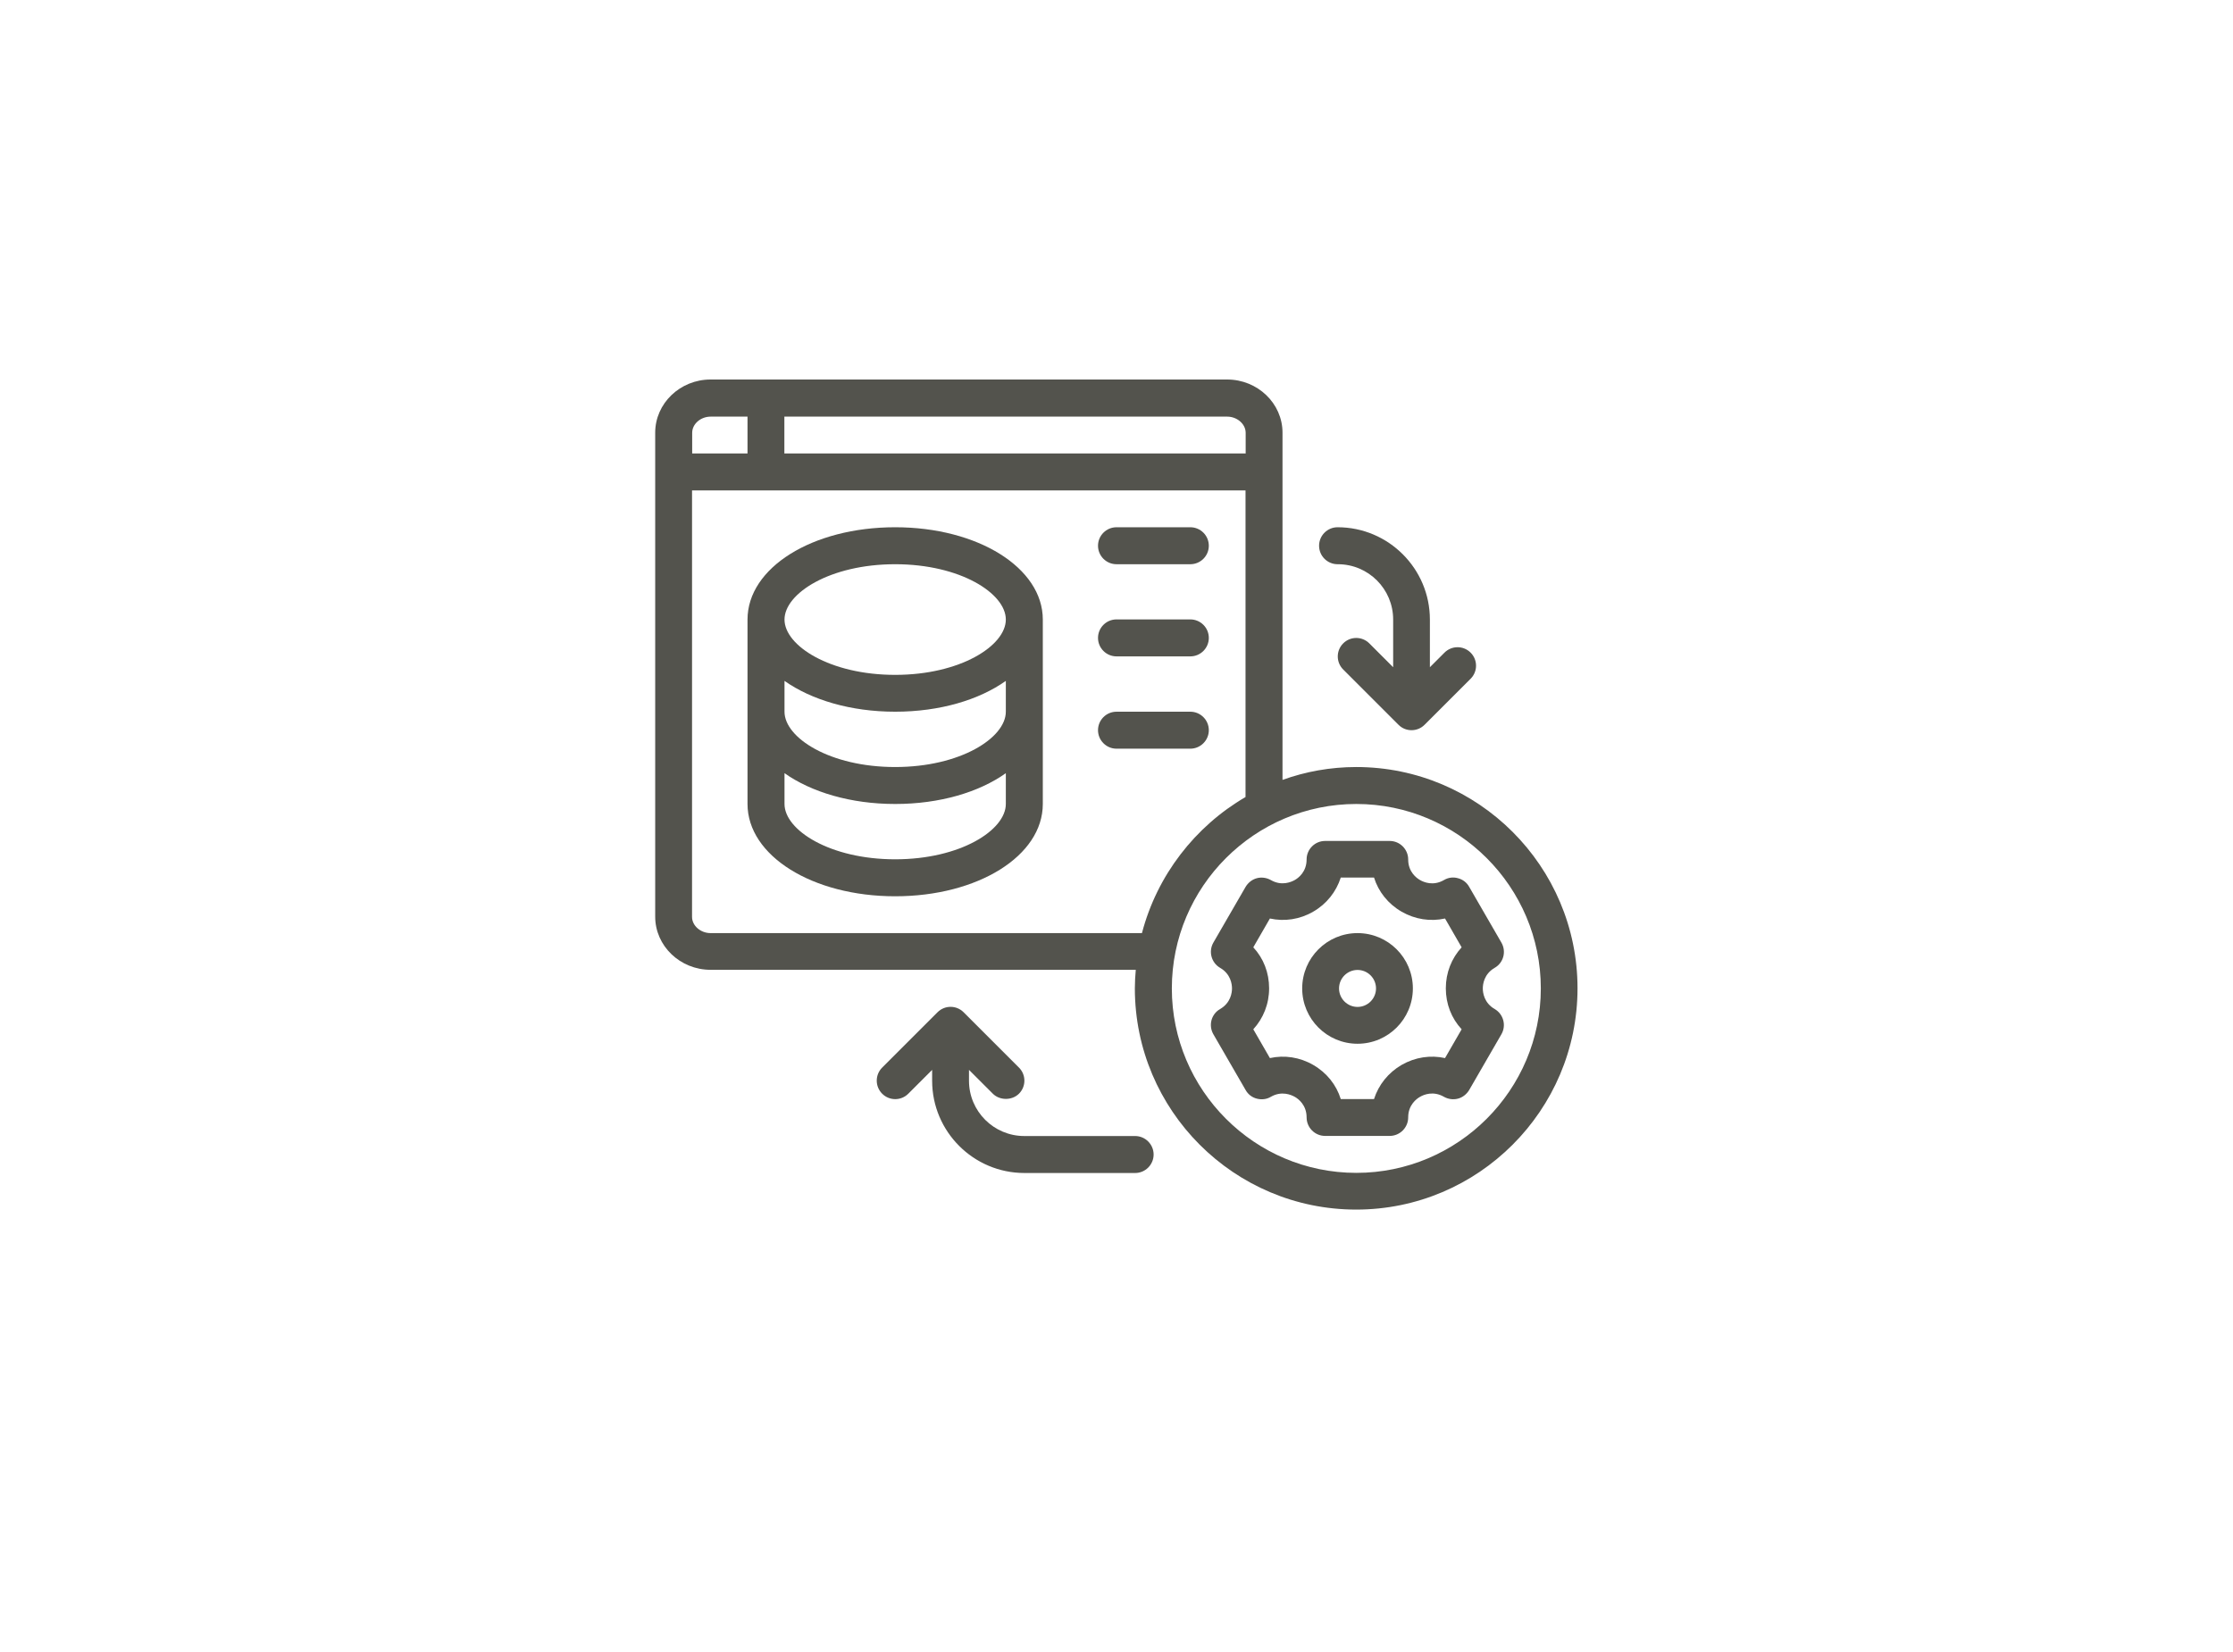
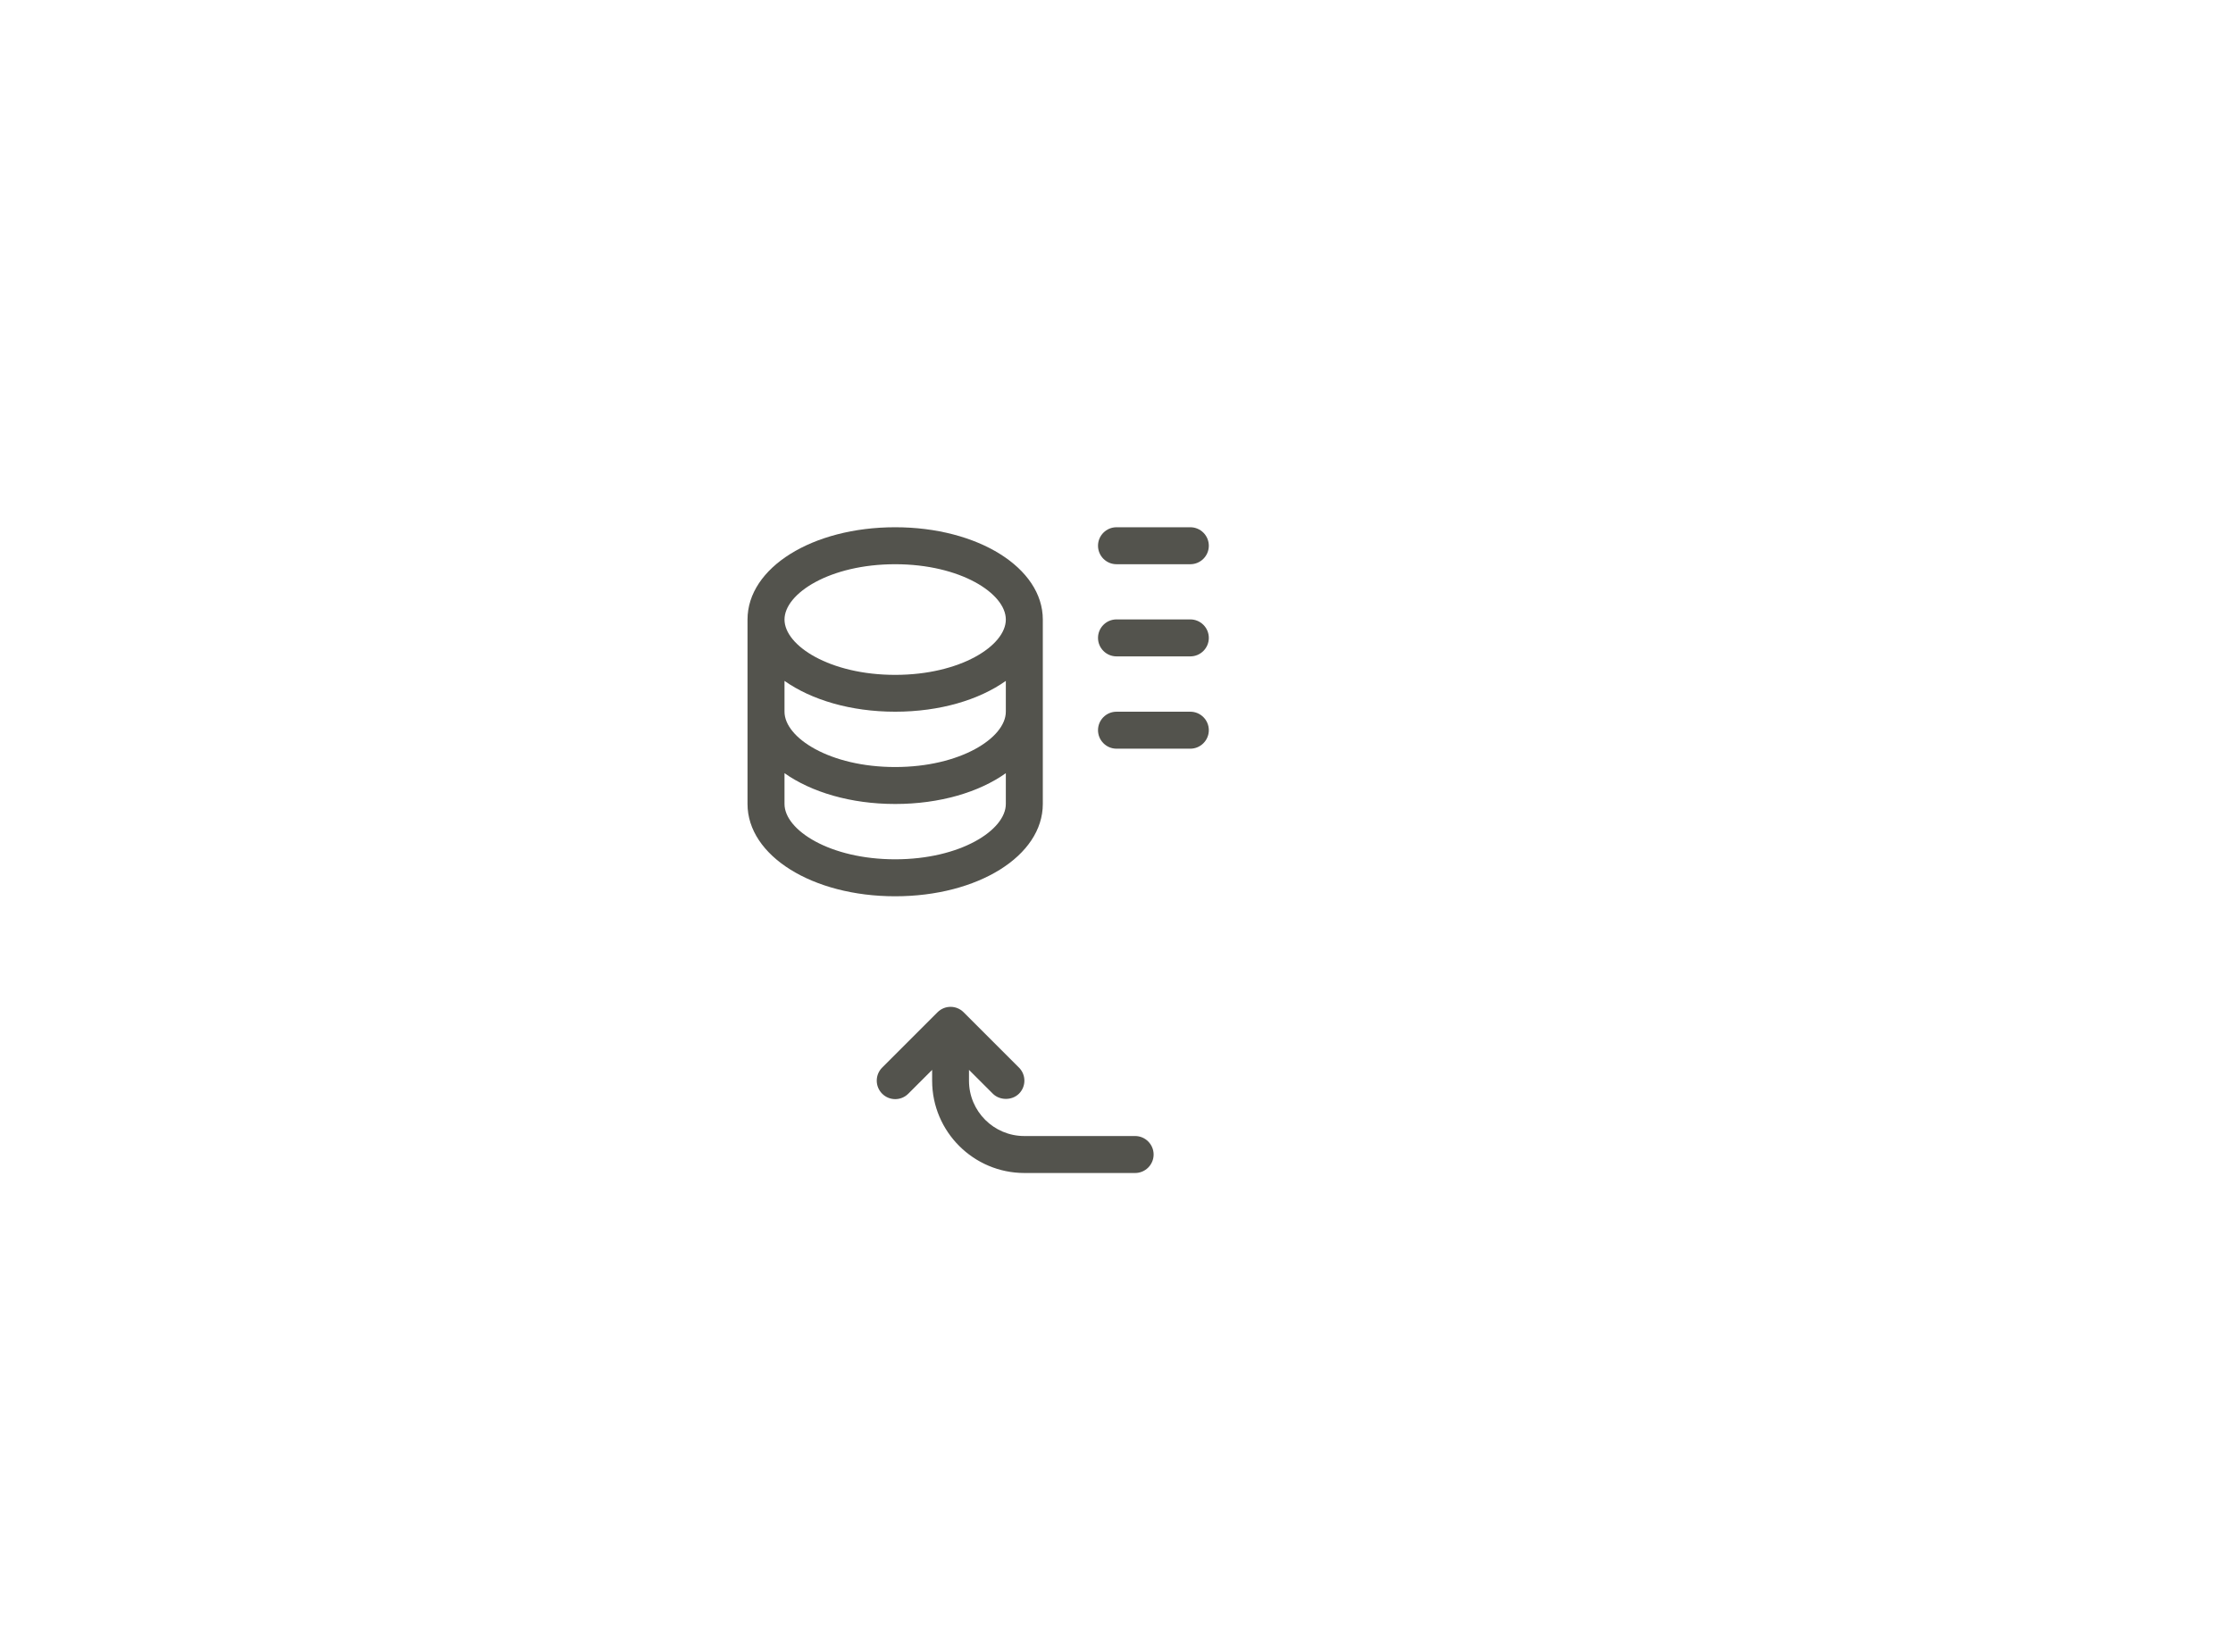
<svg xmlns="http://www.w3.org/2000/svg" viewBox="0 72 500 370" width="500" height="370" preserveAspectRatio="xMidYMid meet">
  <svg width="500" zoomAndPan="magnify" viewBox="0 0 375 375" height="500" preserveAspectRatio="xMidYMid meet" version="1.0">
    <path fill="#53534d" d="M 187.5 148.777 L 199.898 148.777 C 201.609 148.777 203.004 147.383 203.004 145.672 C 203.004 143.961 201.609 142.566 199.898 142.566 L 187.5 142.566 C 185.789 142.566 184.395 143.961 184.395 145.672 C 184.395 147.383 185.789 148.777 187.5 148.777 Z M 187.5 148.777 " fill-opacity="1" fill-rule="nonzero" />
    <path fill="#53534d" d="M 187.5 164.258 L 199.898 164.258 C 201.609 164.258 203.004 162.863 203.004 161.152 C 203.004 159.441 201.609 158.047 199.898 158.047 L 187.5 158.047 C 185.789 158.047 184.395 159.441 184.395 161.152 C 184.395 162.863 185.789 164.258 187.5 164.258 Z M 187.5 164.258 " fill-opacity="1" fill-rule="nonzero" />
    <path fill="#53534d" d="M 203.004 176.656 C 203.004 174.945 201.609 173.551 199.898 173.551 L 187.5 173.551 C 185.789 173.551 184.395 174.945 184.395 176.656 C 184.395 178.363 185.789 179.762 187.5 179.762 L 199.898 179.762 C 201.609 179.762 203.004 178.363 203.004 176.656 Z M 203.004 176.656 " fill-opacity="1" fill-rule="nonzero" />
-     <path fill="#53534d" d="M 251.016 223.5 C 249.219 222.465 249.016 220.734 249.016 220.035 C 249.016 219.336 249.219 217.605 251.016 216.57 C 252.504 215.715 252.996 213.824 252.141 212.34 L 246.719 202.957 C 246.316 202.238 245.641 201.719 244.828 201.516 C 244.043 201.293 243.188 201.406 242.488 201.832 C 240.691 202.867 239.094 202.191 238.484 201.832 C 237.879 201.496 236.484 200.461 236.484 198.367 C 236.484 196.656 235.086 195.262 233.379 195.262 L 222.531 195.262 C 220.824 195.262 219.426 196.656 219.426 198.367 C 219.426 200.461 218.031 201.496 217.426 201.832 C 216.816 202.172 215.219 202.867 213.422 201.832 C 212.699 201.426 211.844 201.316 211.078 201.516 C 210.293 201.719 209.617 202.262 209.191 202.957 L 203.766 212.34 C 202.914 213.824 203.43 215.715 204.891 216.57 C 206.691 217.605 206.895 219.336 206.895 220.035 C 206.895 220.734 206.691 222.465 204.891 223.5 C 203.406 224.355 202.914 226.246 203.766 227.73 L 209.191 237.113 C 209.594 237.832 210.27 238.352 211.078 238.551 C 211.867 238.754 212.723 238.664 213.422 238.238 C 215.219 237.203 216.816 237.898 217.426 238.238 C 218.031 238.574 219.426 239.609 219.426 241.703 C 219.426 243.414 220.824 244.809 222.531 244.809 L 233.379 244.809 C 235.086 244.809 236.484 243.414 236.484 241.703 C 236.484 239.609 237.879 238.574 238.484 238.238 C 239.094 237.879 240.691 237.203 242.488 238.238 C 243.211 238.641 244.043 238.754 244.828 238.551 C 245.617 238.352 246.293 237.809 246.719 237.113 L 252.141 227.73 C 252.996 226.246 252.48 224.355 251.016 223.5 Z M 245.461 226.898 L 242.672 231.734 C 240.238 231.195 237.652 231.578 235.379 232.883 C 233.129 234.188 231.512 236.234 230.746 238.621 L 225.164 238.621 C 224.422 236.234 222.801 234.188 220.531 232.883 C 218.281 231.578 215.691 231.195 213.262 231.734 L 210.473 226.898 C 212.16 225.051 213.129 222.645 213.129 220.012 C 213.129 217.379 212.184 214.973 210.473 213.129 L 213.262 208.289 C 215.715 208.828 218.281 208.449 220.531 207.141 C 222.801 205.836 224.398 203.789 225.164 201.406 L 230.746 201.406 C 231.488 203.789 233.109 205.836 235.379 207.141 C 237.652 208.449 240.219 208.828 242.672 208.289 L 245.461 213.129 C 243.773 214.973 242.805 217.379 242.805 220.012 C 242.805 222.645 243.75 225.051 245.461 226.898 Z M 245.461 226.898 " fill-opacity="1" fill-rule="nonzero" />
-     <path fill="#53534d" d="M 227.977 210.742 C 222.848 210.742 218.684 214.906 218.684 220.035 C 218.684 225.164 222.848 229.328 227.977 229.328 C 233.109 229.328 237.27 225.164 237.27 220.035 C 237.27 214.906 233.109 210.742 227.977 210.742 Z M 227.977 223.141 C 226.266 223.141 224.871 221.746 224.871 220.035 C 224.871 218.324 226.266 216.93 227.977 216.93 C 229.688 216.93 231.082 218.324 231.082 220.035 C 231.082 221.746 229.688 223.141 227.977 223.141 Z M 227.977 223.141 " fill-opacity="1" fill-rule="nonzero" />
-     <path fill="#53534d" d="M 227.773 182.844 C 223.434 182.844 219.246 183.609 215.379 185.004 L 215.379 126.684 C 215.379 121.754 211.191 117.75 206.086 117.75 L 119.324 117.75 C 114.219 117.75 110.031 121.754 110.031 126.684 L 110.031 207.977 C 110.031 212.902 114.219 216.906 119.324 216.906 L 190.738 216.906 C 190.648 217.922 190.582 218.953 190.582 220.012 C 190.582 240.531 207.254 257.184 227.754 257.184 C 248.25 257.184 264.922 240.512 264.922 220.012 C 264.922 199.516 248.25 182.844 227.754 182.844 Z M 131.723 123.984 L 206.086 123.984 C 207.75 123.984 209.191 125.219 209.191 126.703 L 209.191 130.172 L 131.723 130.172 Z M 116.242 126.703 C 116.242 125.219 117.66 123.984 119.348 123.984 L 125.535 123.984 L 125.535 130.172 L 116.242 130.172 Z M 119.324 210.742 C 117.66 210.742 116.219 209.504 116.219 208.02 L 116.219 136.379 L 209.168 136.379 L 209.168 187.883 C 200.684 192.832 194.316 201.023 191.773 210.742 Z M 227.773 251.016 C 210.699 251.016 196.793 237.113 196.793 220.035 C 196.793 202.957 210.699 189.051 227.773 189.051 C 244.852 189.051 258.758 202.957 258.758 220.035 C 258.758 237.113 244.852 251.016 227.773 251.016 Z M 227.773 251.016 " fill-opacity="1" fill-rule="nonzero" />
    <path fill="#53534d" d="M 150.328 142.566 C 136.426 142.566 125.535 149.363 125.535 158.07 L 125.535 189.051 C 125.535 197.738 136.426 204.555 150.328 204.555 C 164.234 204.555 175.125 197.762 175.125 189.051 L 175.125 158.07 C 175.125 149.387 164.234 142.566 150.328 142.566 Z M 168.914 189.051 C 168.914 193.441 161.289 198.344 150.328 198.344 C 139.371 198.344 131.746 193.441 131.746 189.051 L 131.746 183.879 C 136.246 187.051 142.836 189.051 150.328 189.051 C 157.824 189.051 164.414 187.074 168.914 183.879 Z M 168.914 173.551 C 168.914 177.938 161.289 182.844 150.328 182.844 C 139.371 182.844 131.746 177.938 131.746 173.551 L 131.746 168.375 C 136.246 171.547 142.836 173.551 150.328 173.551 C 157.824 173.551 164.414 171.57 168.914 168.375 Z M 150.328 167.363 C 139.371 167.363 131.746 162.457 131.746 158.07 C 131.746 153.684 139.371 148.777 150.328 148.777 C 161.289 148.777 168.914 153.684 168.914 158.07 C 168.914 162.457 161.289 167.363 150.328 167.363 Z M 150.328 167.363 " fill-opacity="1" fill-rule="nonzero" />
-     <path fill="#53534d" d="M 224.672 148.777 C 229.801 148.777 233.961 152.941 233.961 158.07 L 233.961 166.078 L 229.957 162.074 C 228.742 160.859 226.785 160.859 225.57 162.074 C 224.355 163.289 224.355 165.246 225.57 166.461 L 234.863 175.754 C 235.469 176.363 236.258 176.656 237.047 176.656 C 237.832 176.656 238.621 176.363 239.227 175.754 L 246.969 168.016 C 248.184 166.801 248.184 164.844 246.969 163.629 C 245.754 162.414 243.797 162.414 242.578 163.629 L 240.129 166.078 L 240.129 158.07 C 240.129 149.52 233.176 142.566 224.625 142.566 C 222.914 142.566 221.52 143.961 221.52 145.672 C 221.52 147.383 222.914 148.777 224.625 148.777 Z M 224.672 148.777 " fill-opacity="1" fill-rule="nonzero" />
    <path fill="#53534d" d="M 190.605 244.828 L 172.02 244.828 C 166.891 244.828 162.727 240.668 162.727 235.539 L 162.727 233.715 C 162.727 233.715 166.711 237.699 166.734 237.719 C 167.859 238.844 169.906 238.914 171.121 237.719 C 172.336 236.504 172.336 234.547 171.121 233.332 L 161.828 224.039 C 160.613 222.824 158.656 222.824 157.441 224.039 L 148.148 233.332 C 146.934 234.547 146.934 236.504 148.148 237.719 C 149.363 238.934 151.32 238.934 152.535 237.719 L 156.539 233.715 L 156.539 235.539 C 156.539 244.086 163.492 251.039 172.043 251.039 L 190.629 251.039 C 192.336 251.039 193.734 249.645 193.734 247.934 C 193.734 246.227 192.336 244.828 190.629 244.828 Z M 190.605 244.828 " fill-opacity="1" fill-rule="nonzero" />
  </svg>
</svg>